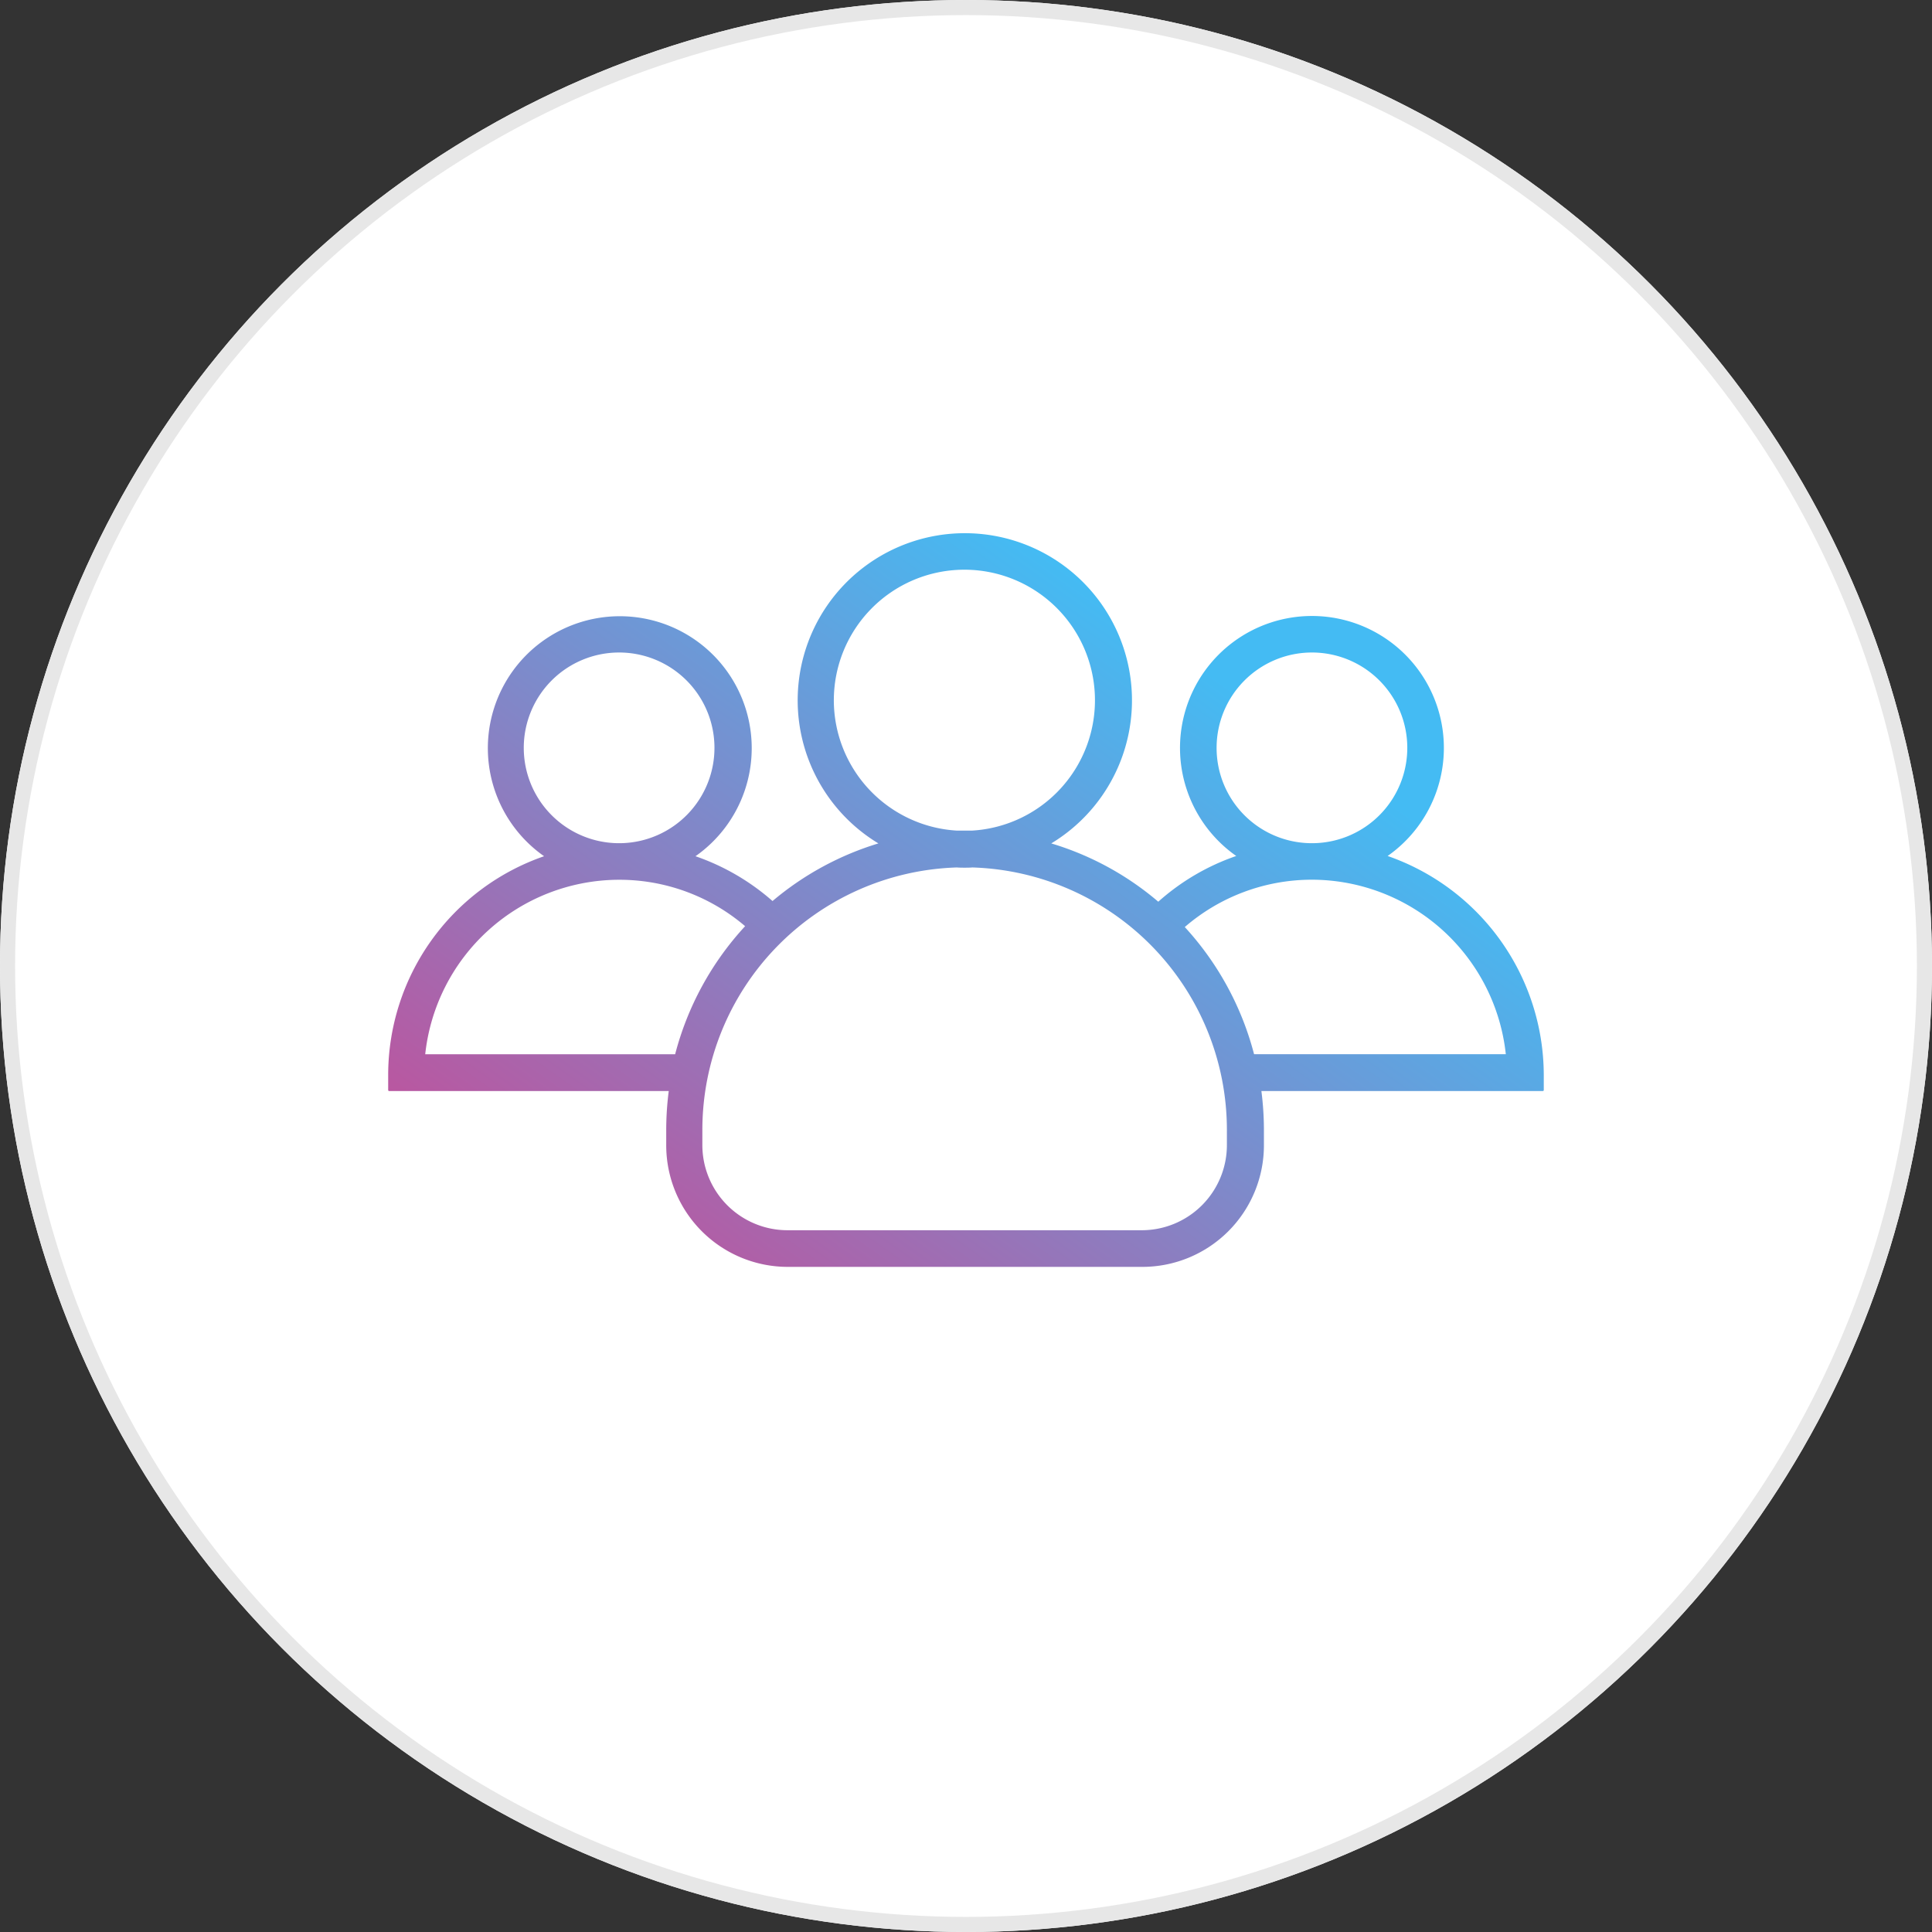
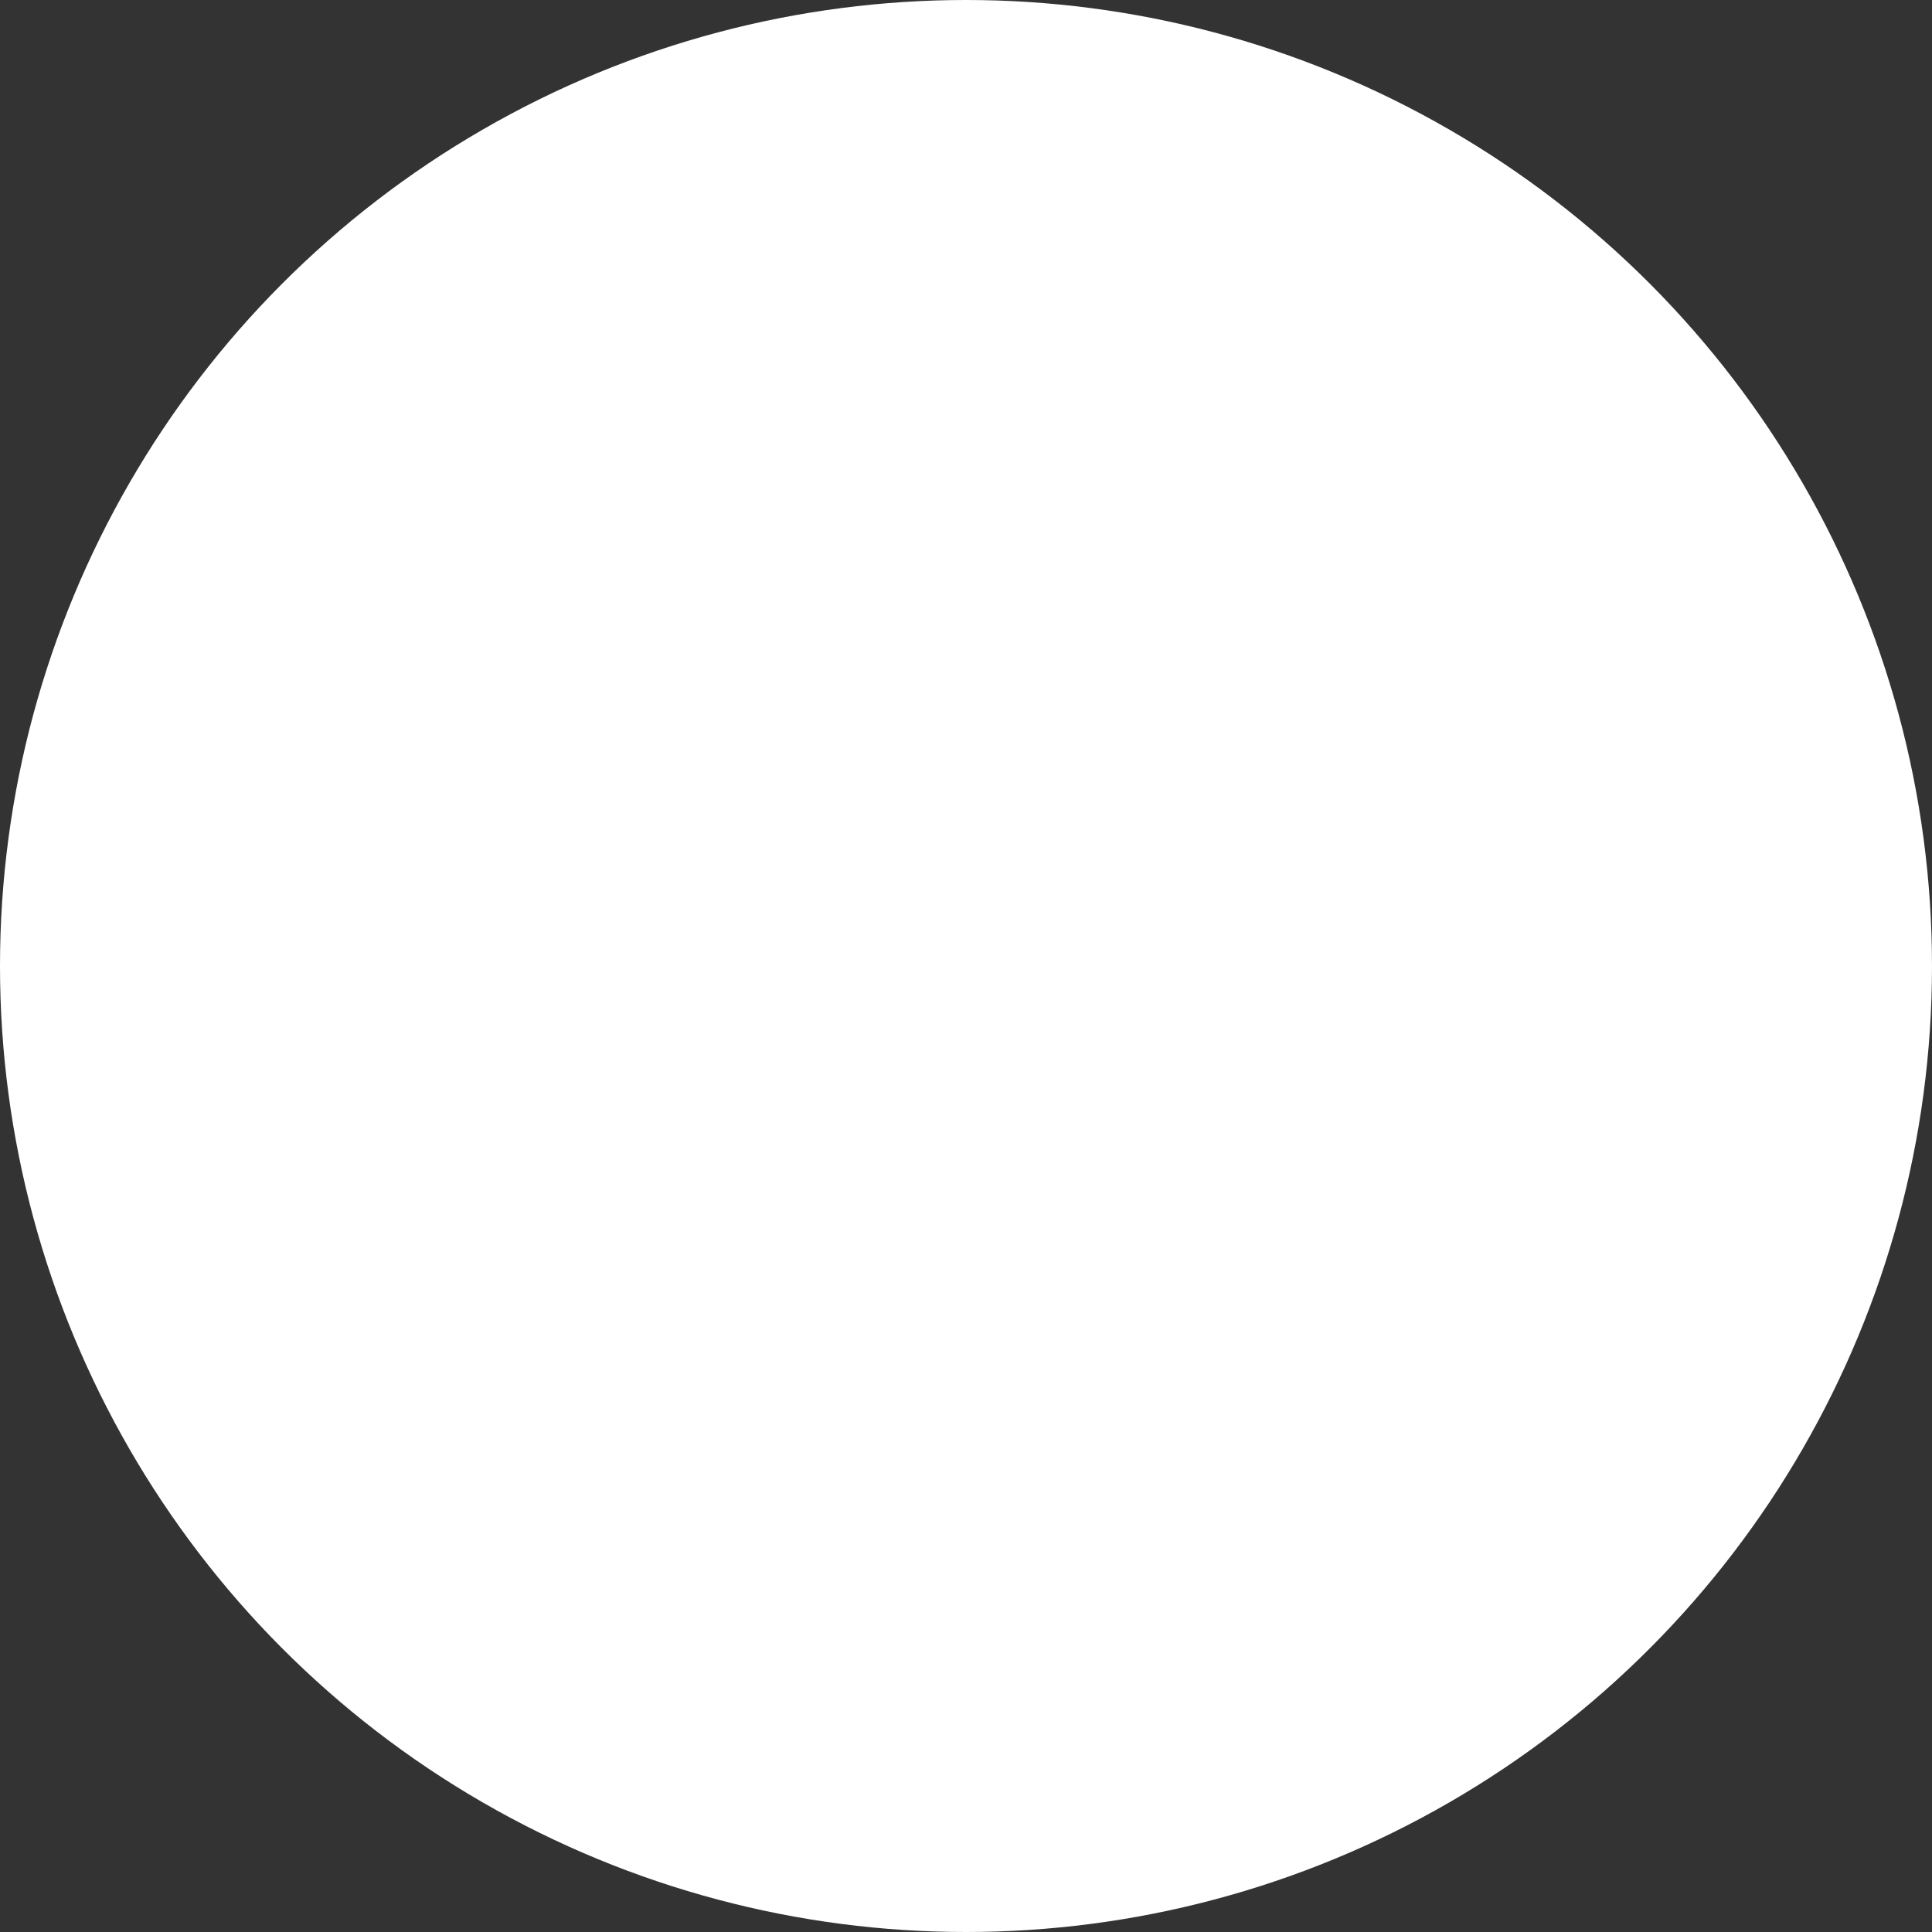
<svg xmlns="http://www.w3.org/2000/svg" width="128" height="128" viewBox="0 0 128 128">
  <rect x="0" y="0" width="128" height="128" fill="#333333" stroke="none" />
  <defs>
    <linearGradient id="linear-gradient" x1="-0.094" y1="1.273" x2="0.891" y2="0.389" gradientUnits="objectBoundingBox">
      <stop offset="0" stop-color="#ee2a7b" />
      <stop offset="1" stop-color="#44bbf3" />
    </linearGradient>
  </defs>
  <g id="Ellipse_38" data-name="Ellipse 38" fill="#fff" stroke="#e7e7e7" stroke-width="1">
    <circle cx="64" cy="64" r="64" stroke="none" />
-     <circle cx="64" cy="64" r="63.5" fill="none" />
  </g>
  <g id="group" transform="translate(25.718 -56.929)">
    <g id="Group_81" data-name="Group 81" transform="translate(0 92.25)">
-       <path id="Path_50" data-name="Path 50" d="M66.216,113.64a8.741,8.741,0,1,0-10.029,0,15.145,15.145,0,0,0-5.166,3.03,19.6,19.6,0,0,0-7.09-3.863,11.074,11.074,0,1,0-11.453,0,19.761,19.761,0,0,0-7.014,3.818,15.268,15.268,0,0,0-5.105-2.969,8.741,8.741,0,1,0-10.029,0A15.343,15.343,0,0,0,0,128.153v1a.065.065,0,0,0,.061.061H18.588a20.375,20.375,0,0,0-.167,2.56v1.03a8.056,8.056,0,0,0,8.059,8.059H49.961a8.056,8.056,0,0,0,8.059-8.059v-1.03a20.374,20.374,0,0,0-.167-2.56H76.5a.065.065,0,0,0,.061-.061v-1A15.4,15.4,0,0,0,66.216,113.64Zm-11.331-7.165a6.317,6.317,0,1,1,6.438,6.317h-.242A6.308,6.308,0,0,1,54.885,106.475Zm-25.359-3.151a8.65,8.65,0,1,1,9.15,8.635h-1A8.663,8.663,0,0,1,29.525,103.324ZM8.983,106.475a6.317,6.317,0,1,1,6.438,6.317h-.242A6.318,6.318,0,0,1,8.983,106.475Zm10.029,20.3H2.454A12.944,12.944,0,0,1,15.21,115.216h.182a12.809,12.809,0,0,1,8.256,3.075A19.891,19.891,0,0,0,19.012,126.775ZM55.567,132.8a5.644,5.644,0,0,1-5.635,5.635H26.45a5.644,5.644,0,0,1-5.635-5.635v-1.03A17.4,17.4,0,0,1,37.676,114.4c.167.015.348.015.515.015s.348,0,.515-.015a17.4,17.4,0,0,1,16.861,17.376Zm1.8-6.029a19.838,19.838,0,0,0-4.59-8.423,12.871,12.871,0,0,1,8.332-3.136h.182a12.944,12.944,0,0,1,12.755,11.559Z" transform="translate(0 -92.25)" fill="url(#linear-gradient)" />
-     </g>
+       </g>
  </g>
</svg>